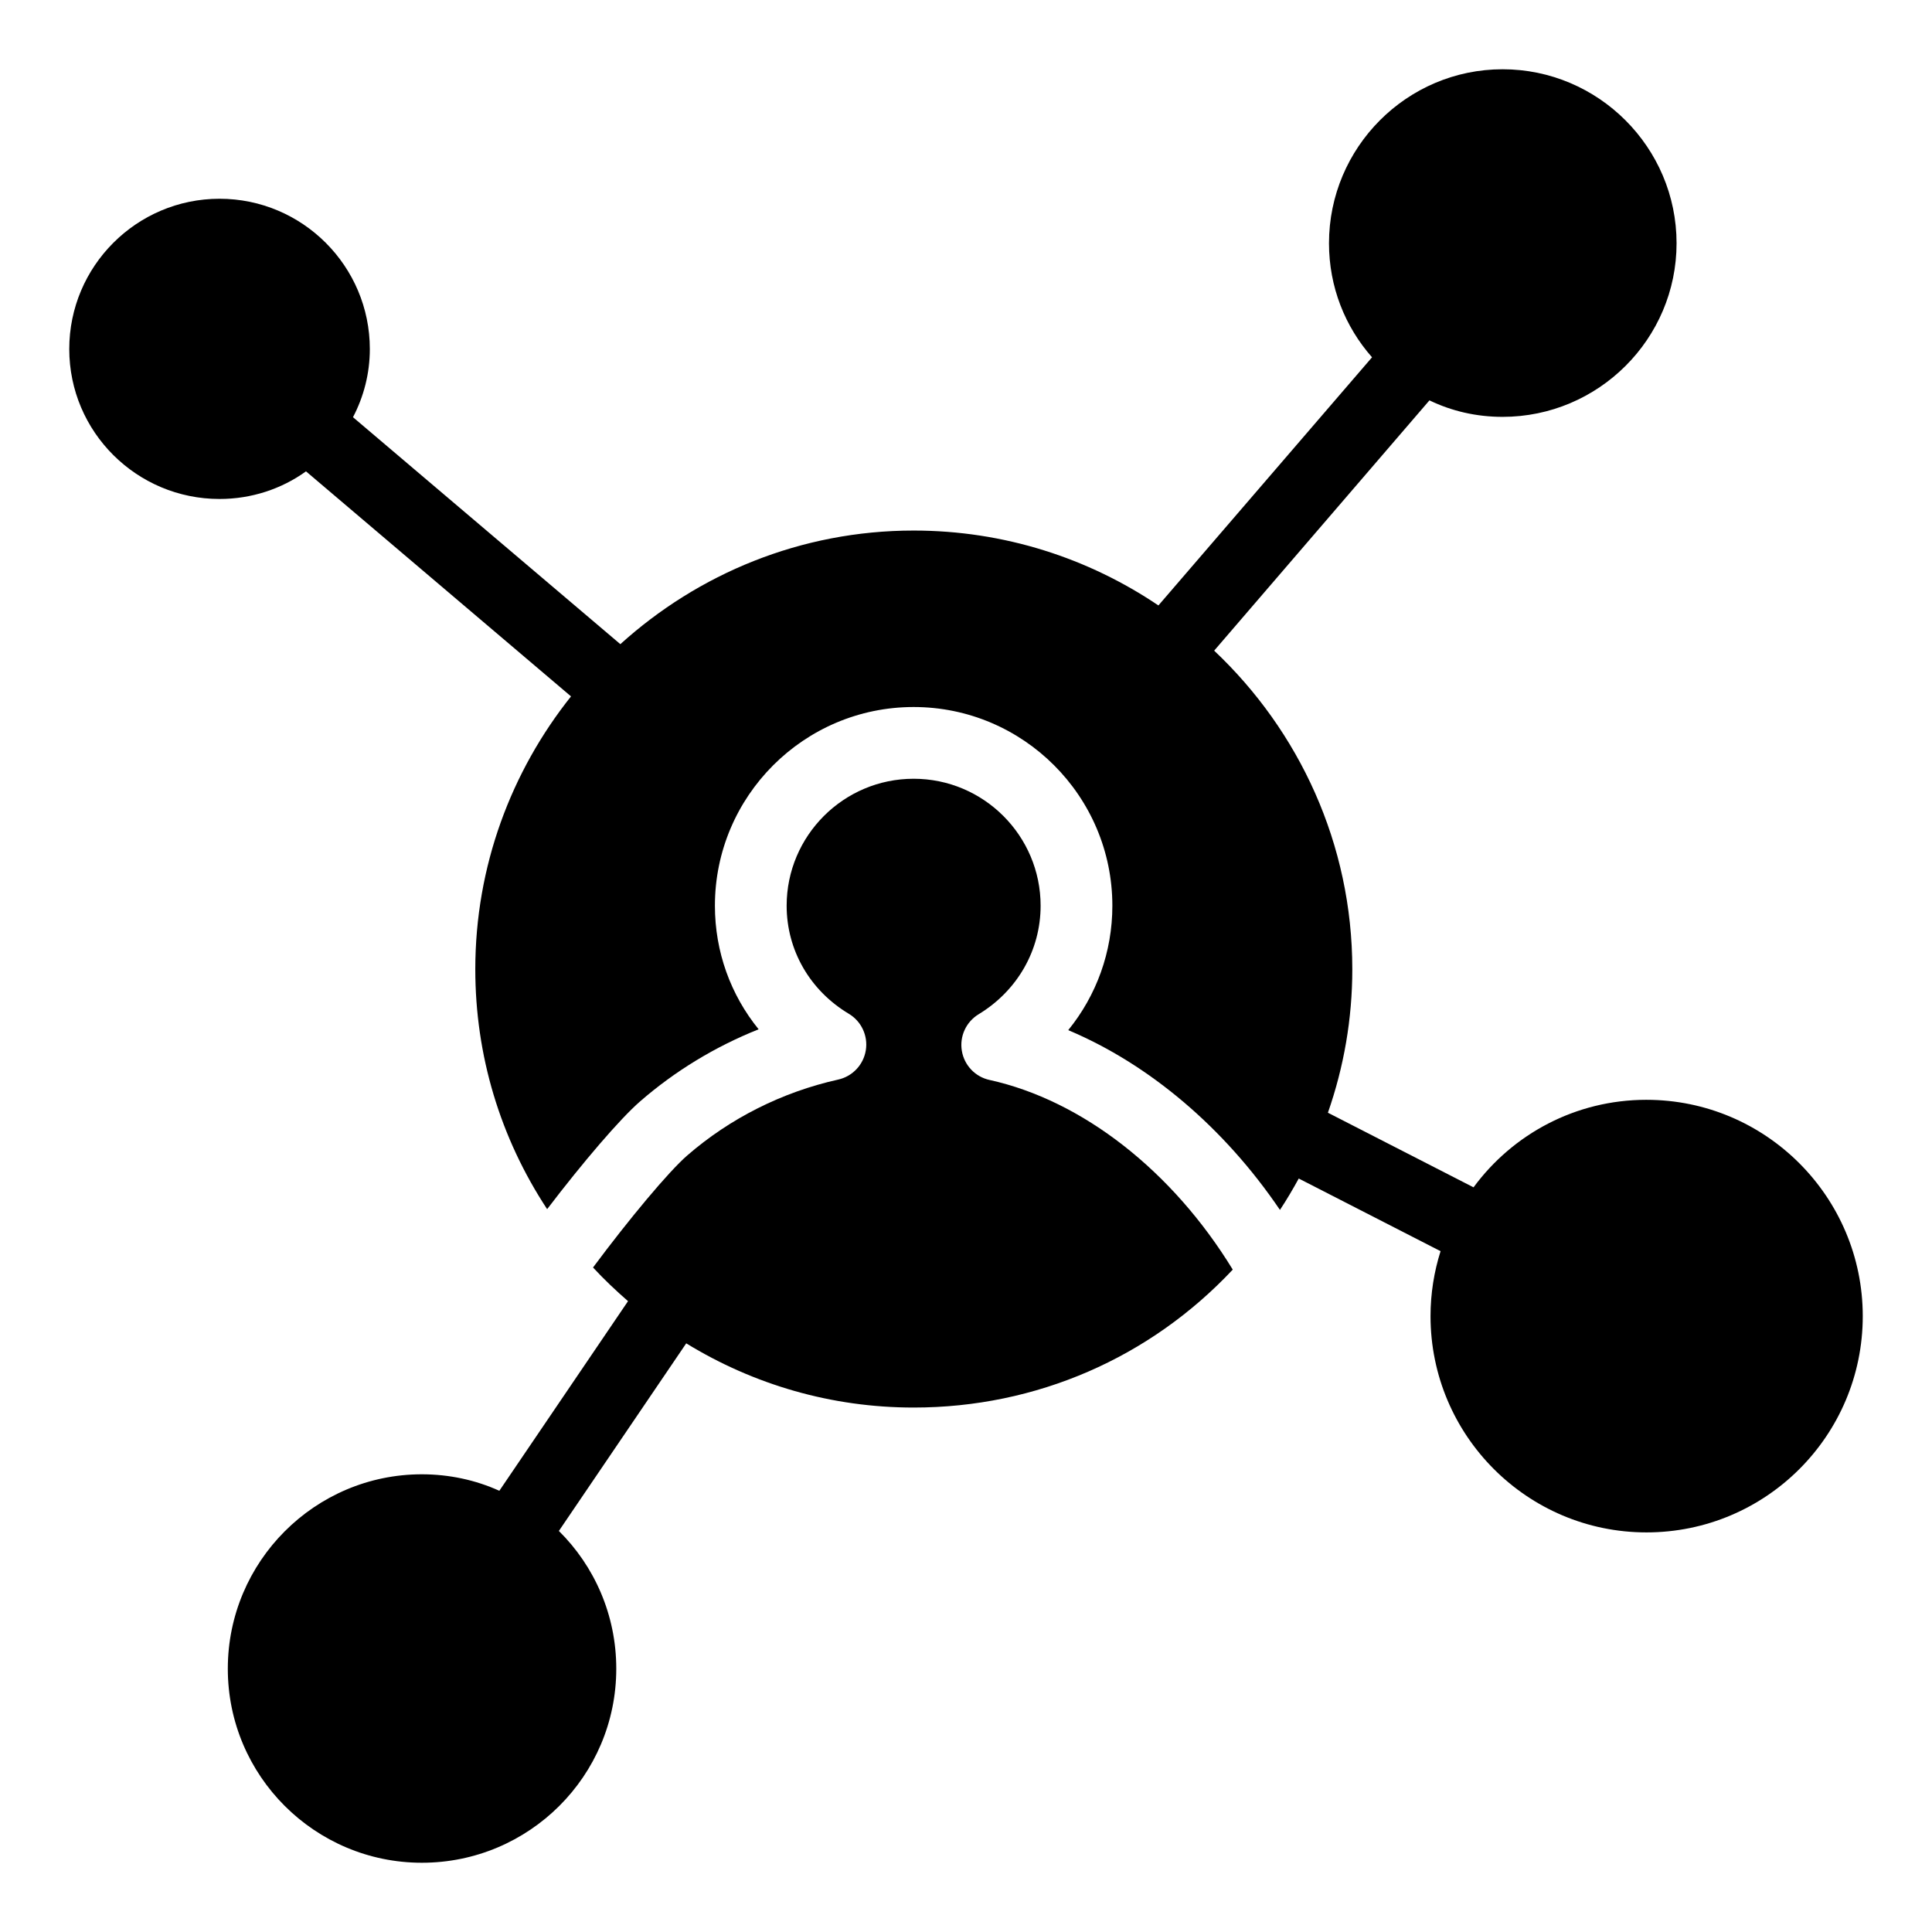
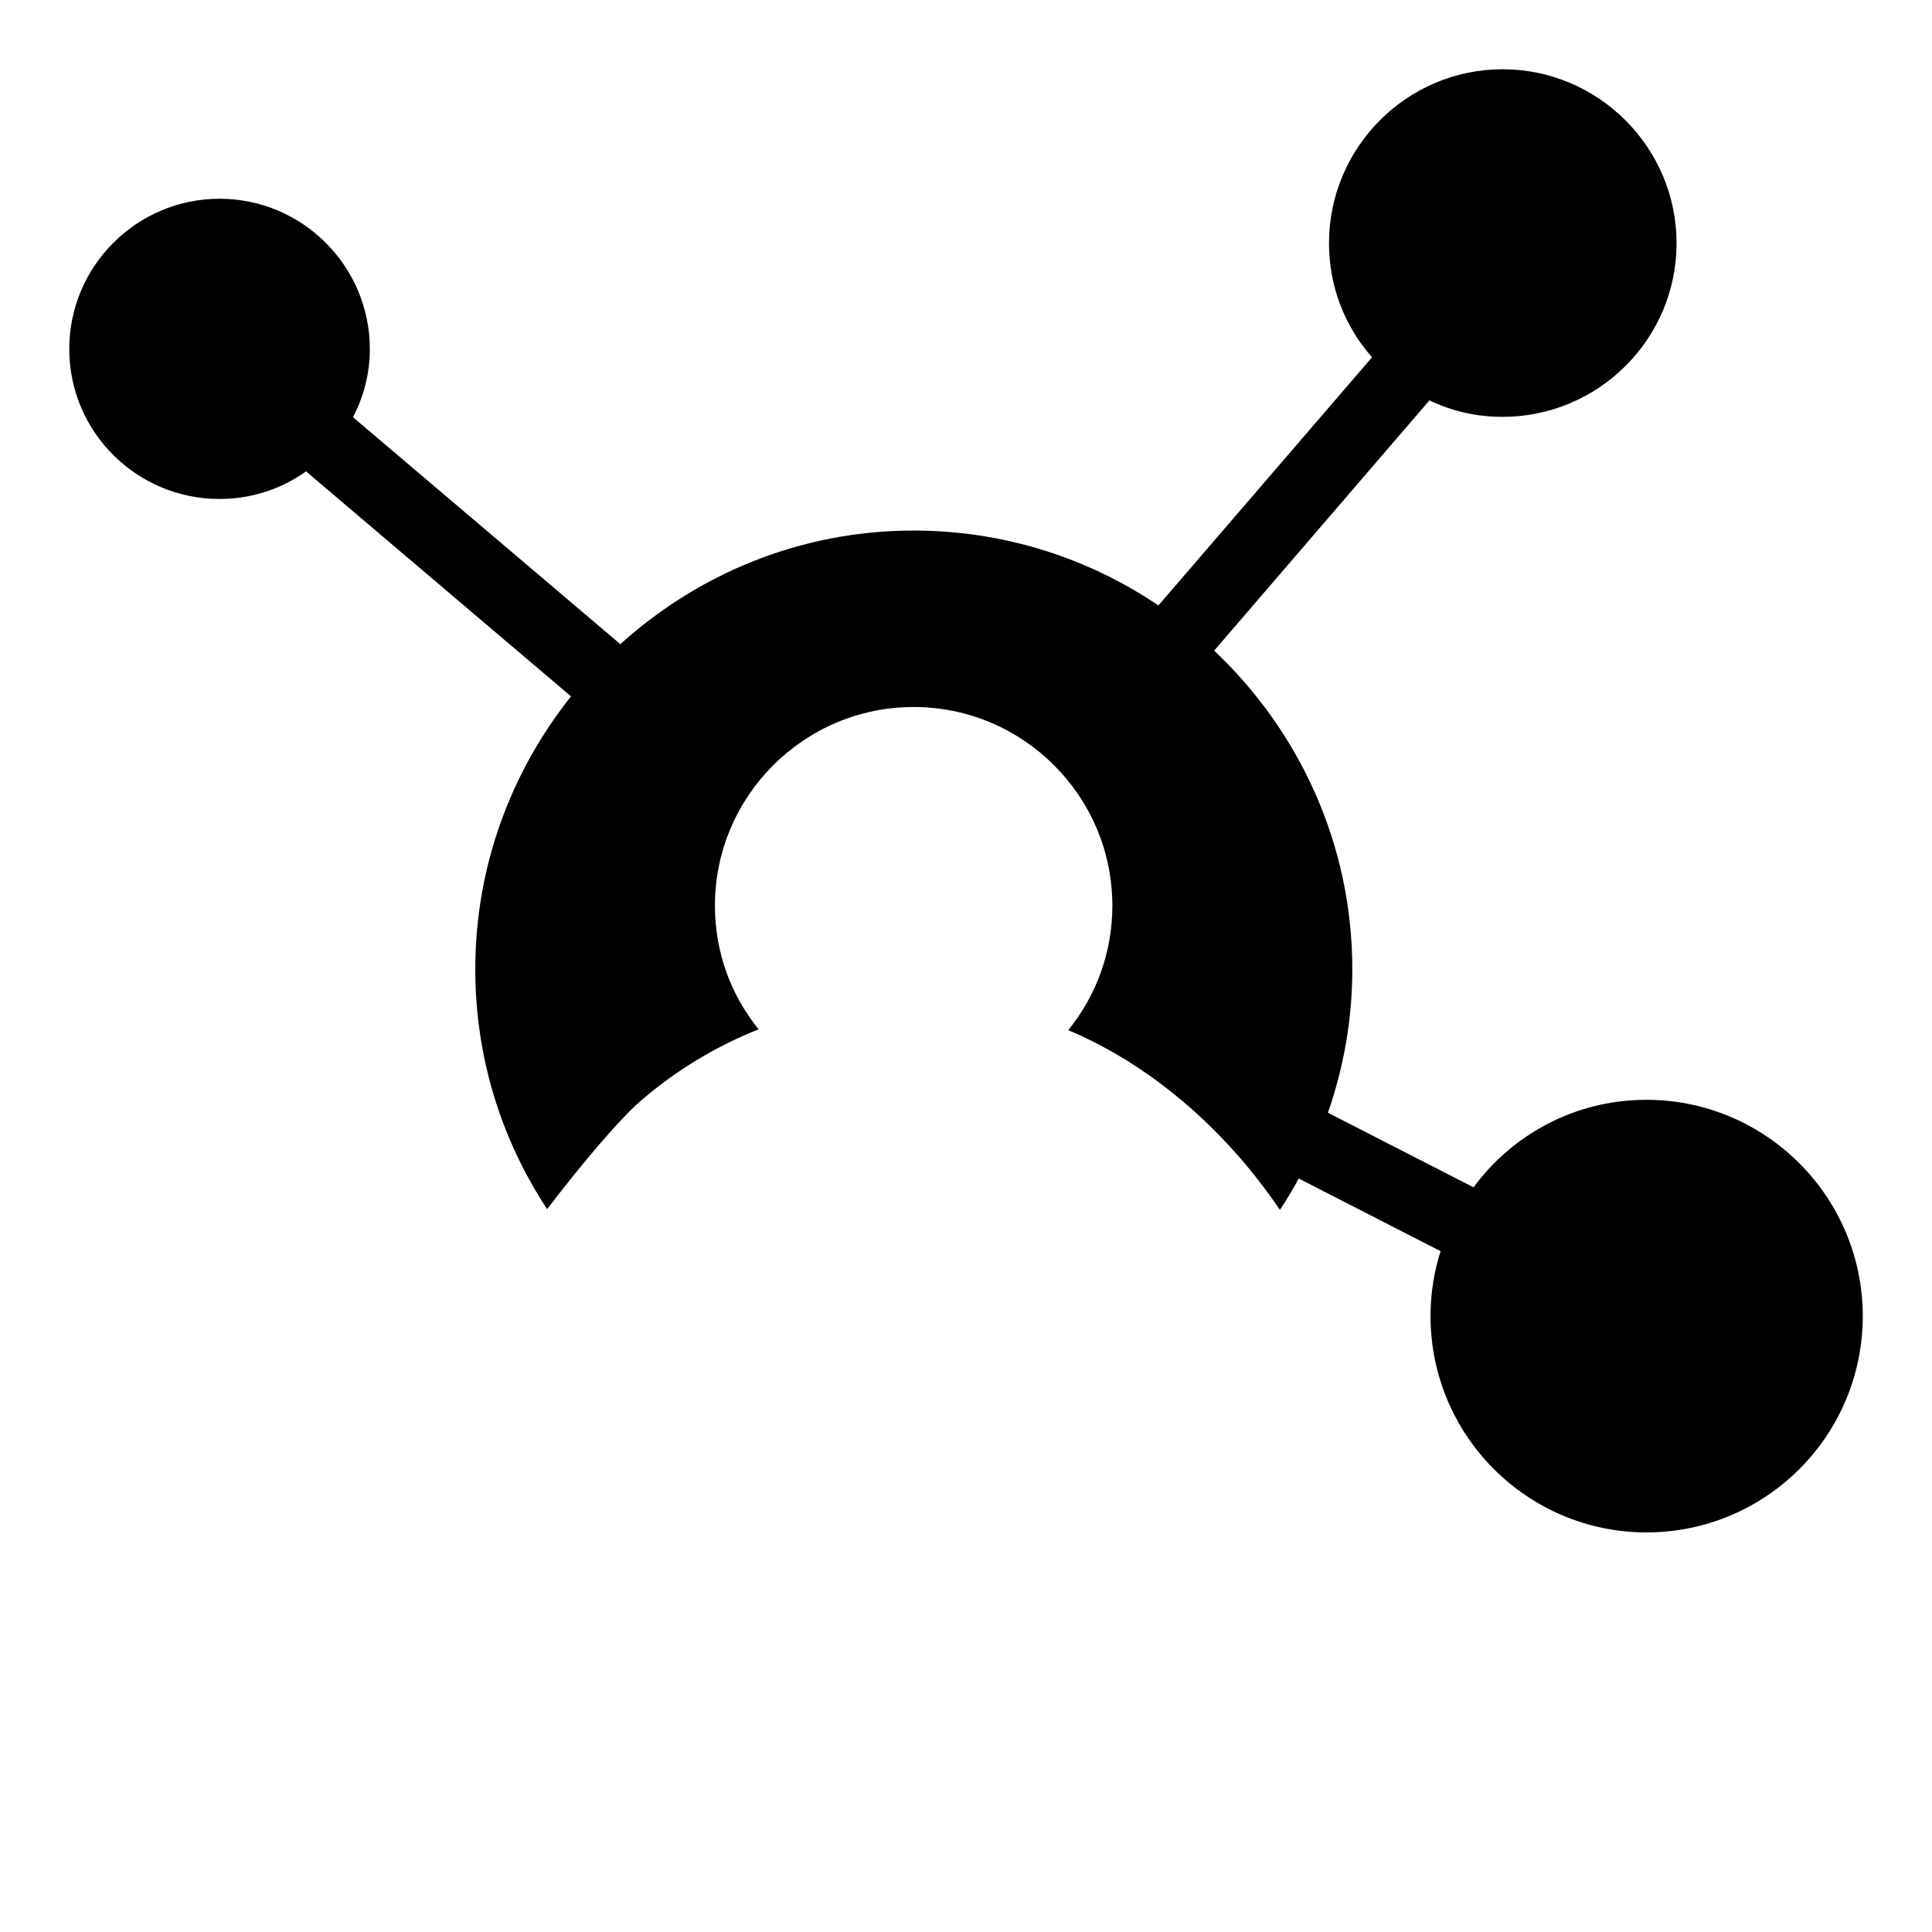
<svg xmlns="http://www.w3.org/2000/svg" fill="#000000" width="800px" height="800px" version="1.1" viewBox="144 144 512 512">
  <g>
-     <path d="m406.23 430.2c-3.797-0.836-6.703-3.894-7.332-7.727-0.641-3.832 1.125-7.668 4.445-9.684 10.285-6.242 16.43-16.992 16.43-28.758 0-18.559-15.094-33.652-33.652-33.652s-33.652 15.094-33.652 33.652c0 11.758 6.156 22.461 16.477 28.633 3.332 1.996 5.125 5.828 4.504 9.668-0.621 3.844-3.519 6.922-7.316 7.766-14.852 3.309-28.695 10.273-40.039 20.137-4.902 4.269-15.316 16.738-24.938 29.664 2.941 3.172 6.051 6.125 9.277 8.922l-34.105 50.254c-6.273-2.852-13.309-4.371-20.531-4.371-28.328 0-51.426 23.102-51.426 51.523-0.004 28.418 23.098 51.422 51.426 51.422 28.422 0 51.52-23.004 51.52-51.426 0-14.258-5.797-27.188-15.211-36.504l33.75-49.719c17.883 10.957 38.512 17.016 60.266 17.016 32.531 0 62.648-13.199 84.57-36.555-15.945-26.094-39.805-44.832-64.461-50.262z" />
    <path d="m580.32 435.46c-18.82 0-35.457 9.125-45.816 23.195l-38.594-19.773c4.223-12.098 6.465-24.863 6.465-38.02 0-33.25-14.133-63.219-36.609-84.434l57.051-66.328c5.894 2.852 12.453 4.371 19.391 4.371 25.375-0.004 46.098-20.633 46.098-46.012 0-25.383-20.723-46.105-46.102-46.105-25.383 0-46.008 20.723-46.008 46.105 0 11.598 4.277 22.148 11.406 30.227l-56.613 65.762c-18.547-12.523-40.875-19.848-64.871-19.848-29.906 0-57.113 11.469-77.719 30.109l-70.855-60.148c2.848-5.418 4.465-11.598 4.465-18.062 0-21.957-17.871-39.828-39.828-39.828-21.957 0-39.828 17.871-39.828 39.828 0 21.957 17.871 39.734 39.828 39.734 8.461 0 16.445-2.66 22.91-7.32l70.234 59.637c-15.832 19.875-25.367 44.984-25.367 72.305 0 22.785 6.562 44.629 19.039 63.582 9.562-12.535 19.324-23.938 24.625-28.547 9.281-8.078 19.949-14.543 31.422-19.117-7.426-9.141-11.586-20.57-11.586-32.742 0-29.039 23.625-52.664 52.664-52.664s52.664 23.625 52.664 52.664c0 12.238-4.207 23.762-11.695 32.969 21.461 9.027 41.344 25.855 56.109 47.641 1.793-2.711 3.434-5.496 4.981-8.32l37.582 19.254c-1.711 5.418-2.66 11.215-2.66 17.207 0 31.656 25.664 57.32 57.227 57.32 31.656 0 57.32-25.664 57.32-57.32-0.008-31.562-25.672-57.32-57.328-57.32z" />
  </g>
</svg>